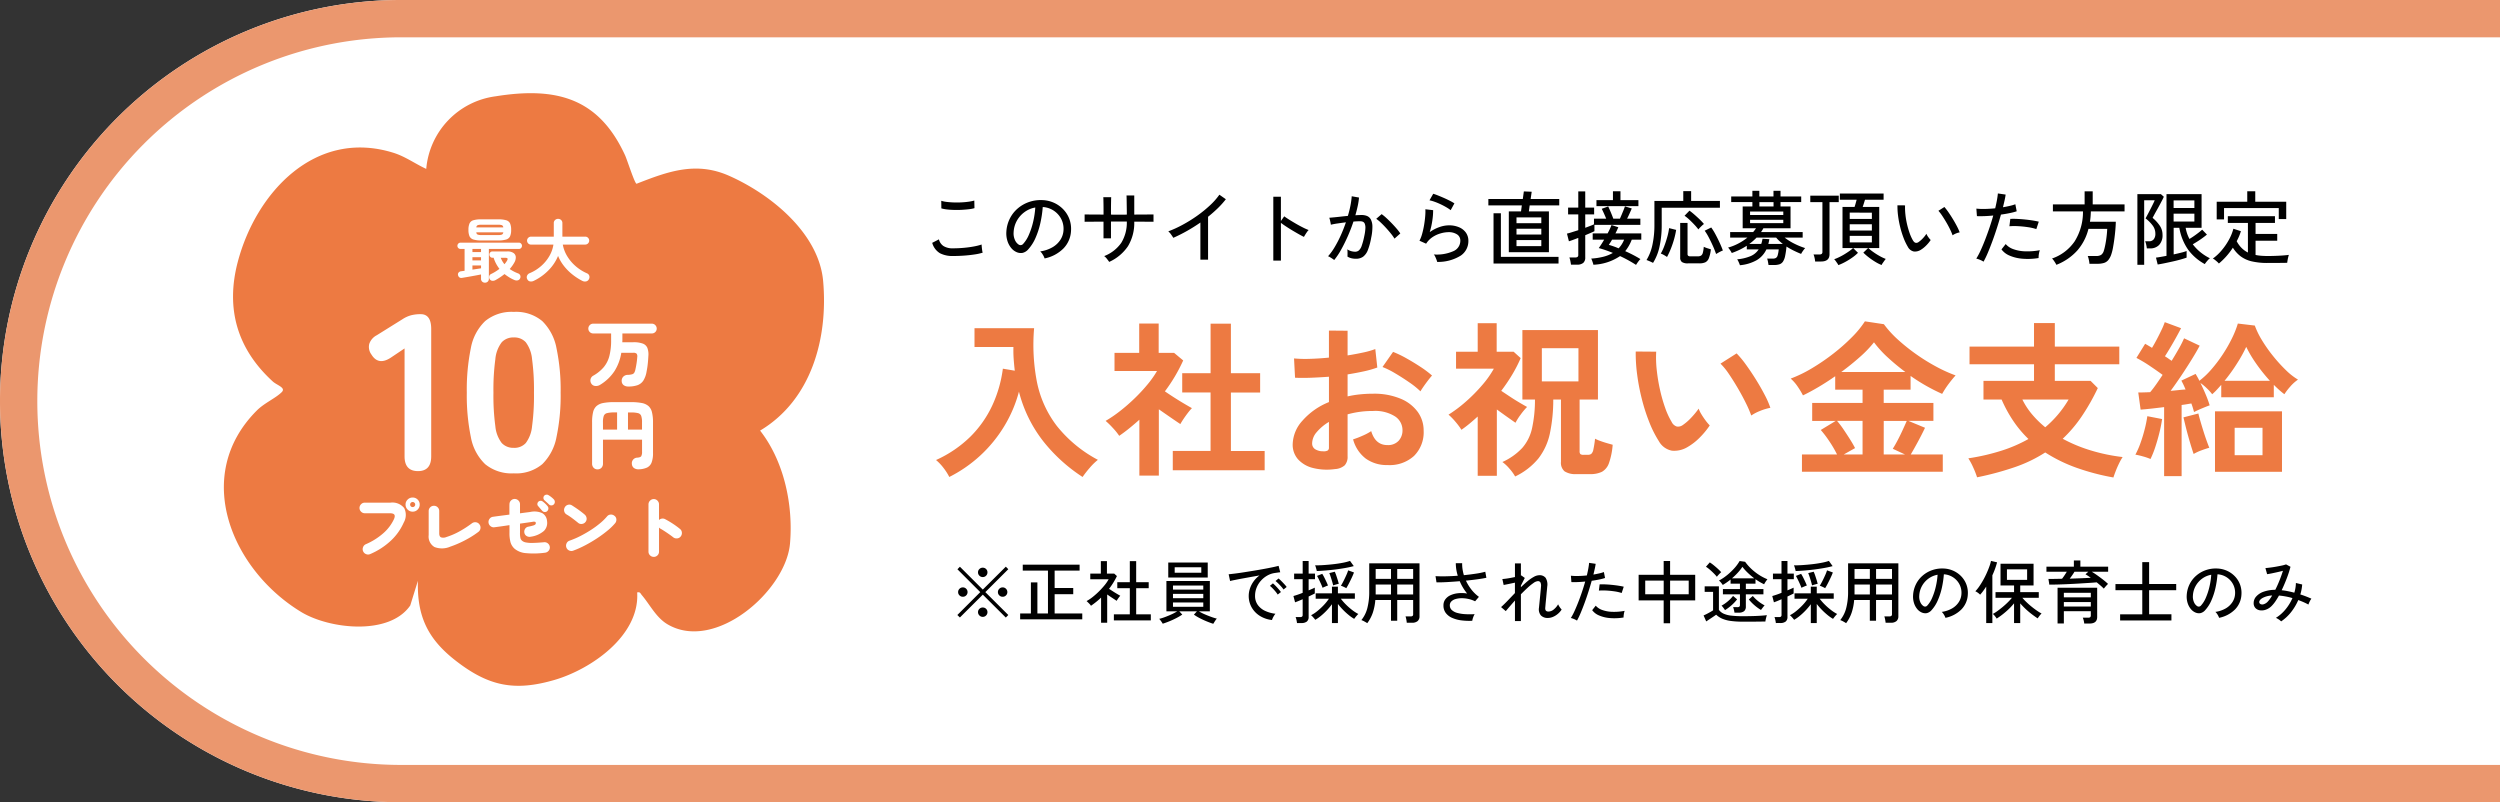
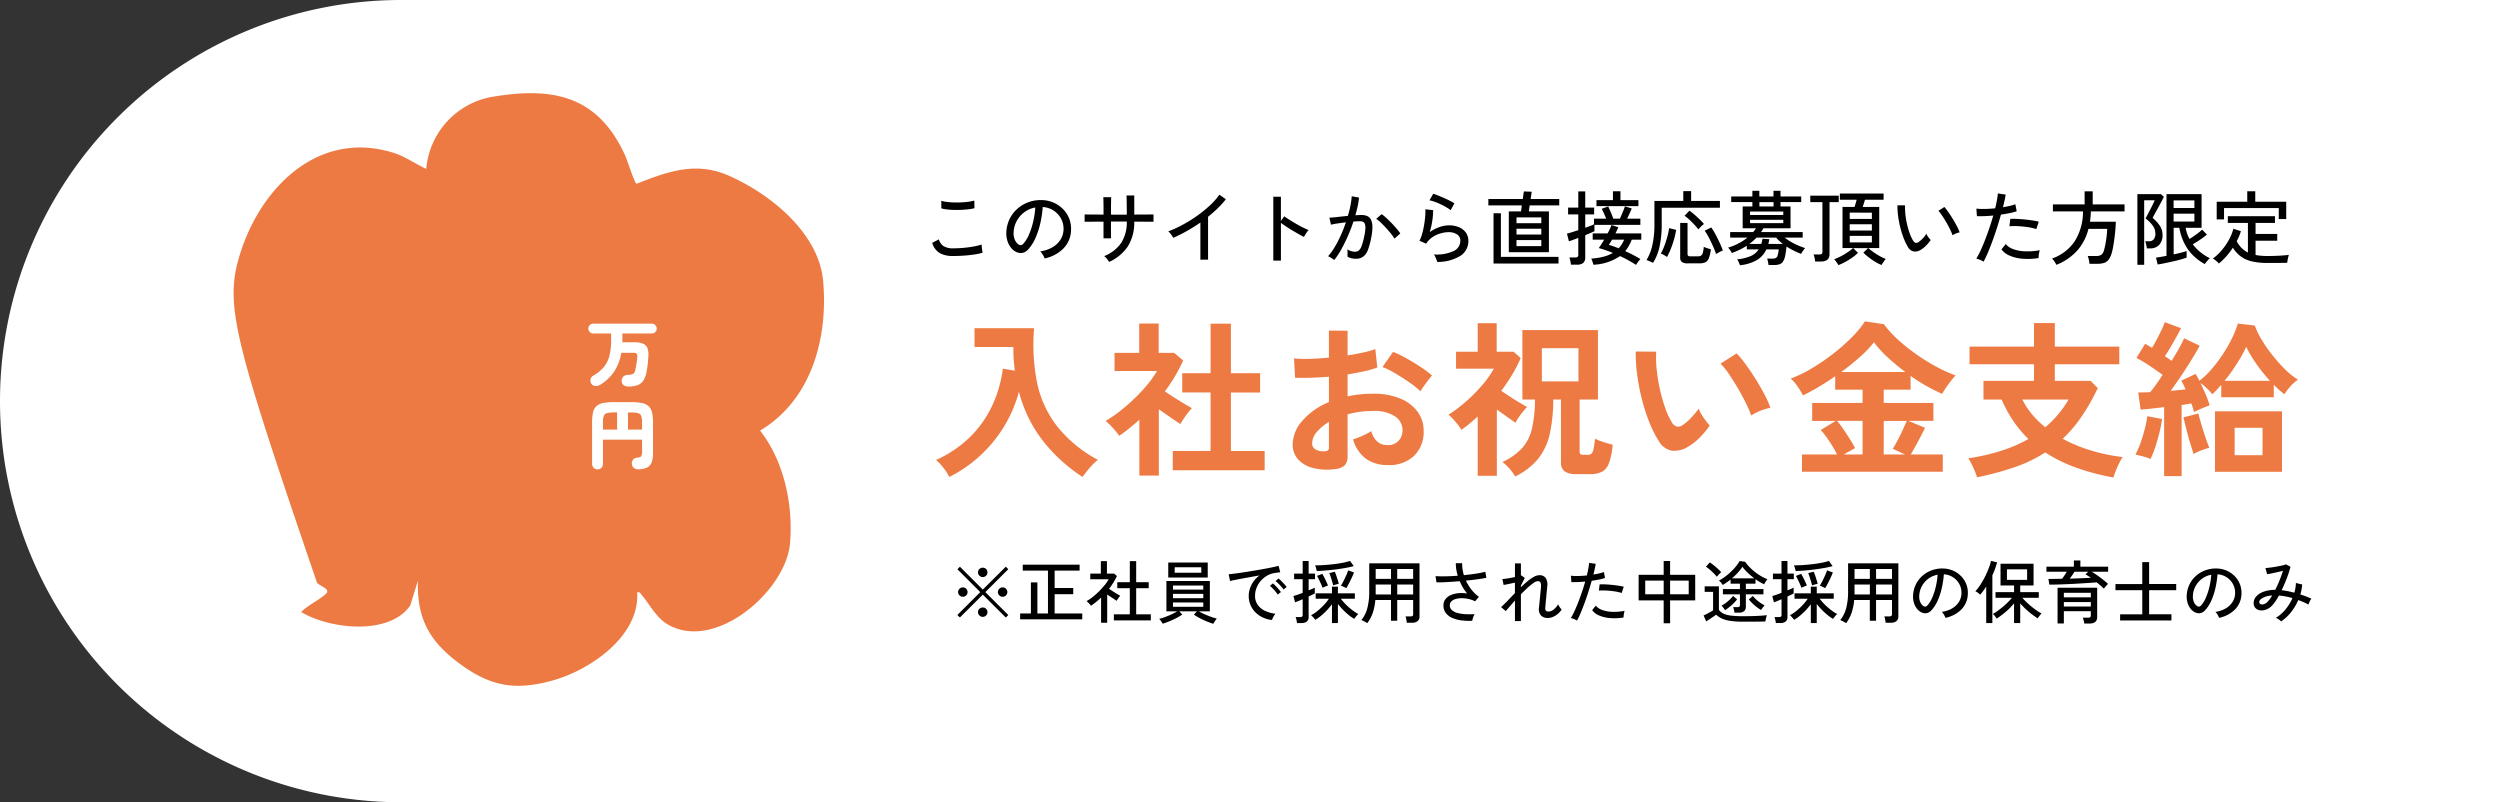
<svg xmlns="http://www.w3.org/2000/svg" width="402" height="129" viewBox="0 0 402 129">
  <rect x="0" y="0" width="402" height="129" fill="#333333" stroke="none" />
  <defs>
    <clipPath id="clip-path">
      <rect id="長方形_810" data-name="長方形 810" width="402" height="129" transform="translate(-13798 -324)" fill="#fff" stroke="#707070" stroke-width="1" />
    </clipPath>
  </defs>
  <g id="fix-banner" transform="translate(13798 324)" clip-path="url(#clip-path)">
    <g id="グループ_8058" data-name="グループ 8058">
      <path id="パス_8910" data-name="パス 8910" d="M64.5,0h413a64.5,64.5,0,0,1,0,129H64.5a64.5,64.5,0,0,1,0-129Z" transform="translate(-13798 -324)" fill="#fff" />
      <path id="パス_8912" data-name="パス 8912" d="M5.707-.442a4.369,4.369,0,0,1-2.1-.448,2.819,2.819,0,0,1-1.242-1.67L3.445-3.12a1.784,1.784,0,0,0,.728,1.072,2.712,2.712,0,0,0,1.534.37q.845,0,1.722-.078t1.632-.221a9.3,9.3,0,0,0,1.248-.312q0,.13.026.4t.065.533a2.477,2.477,0,0,0,.078.377,8.251,8.251,0,0,1-1.3.286Q8.4-.572,7.5-.507T5.707-.442ZM3.835-8.1,3.822-9.321a4.619,4.619,0,0,0,.884.182q.533.065,1.157.085T7.1-9.068q.617-.032,1.15-.11a6.5,6.5,0,0,0,.884-.182l.026,1.222a4.822,4.822,0,0,1-.858.169q-.533.065-1.157.1T5.9-7.852q-.624-.013-1.17-.078A5.549,5.549,0,0,1,3.835-8.1Zm16.6,8.047a2.561,2.561,0,0,0-.28-.591,2.266,2.266,0,0,0-.422-.539,5.438,5.438,0,0,0,1.989-.676A3.739,3.739,0,0,0,22.99-3.068a3.143,3.143,0,0,0,.488-1.547,3.466,3.466,0,0,0-.215-1.437A3.473,3.473,0,0,0,22.542-7.2a3.612,3.612,0,0,0-1.085-.786,3.507,3.507,0,0,0-1.319-.332,17.564,17.564,0,0,1-.377,2.548,12.781,12.781,0,0,1-.774,2.392,6.763,6.763,0,0,1-1.163,1.846,1.75,1.75,0,0,1-.917.585,1.667,1.667,0,0,1-.969-.117,2.3,2.3,0,0,1-.884-.683,3.347,3.347,0,0,1-.6-1.138,4.056,4.056,0,0,1-.169-1.43,5.4,5.4,0,0,1,.54-2.106A5.211,5.211,0,0,1,16.107-8.08a5.565,5.565,0,0,1,1.846-1.053,5.8,5.8,0,0,1,2.223-.293A4.9,4.9,0,0,1,21.944-9a4.83,4.83,0,0,1,1.469,1.027,4.527,4.527,0,0,1,.982,1.521,4.564,4.564,0,0,1,.292,1.924,4.341,4.341,0,0,1-1.209,2.86A5.918,5.918,0,0,1,20.436-.052Zm-4.16-2.223a.579.579,0,0,0,.338.084.548.548,0,0,0,.377-.2,5.1,5.1,0,0,0,.916-1.456,11.918,11.918,0,0,0,.683-2.067,13.965,13.965,0,0,0,.351-2.327,4.149,4.149,0,0,0-1.755.754,4.317,4.317,0,0,0-1.222,1.4,4.2,4.2,0,0,0-.507,1.82,2.561,2.561,0,0,0,.208,1.241A1.666,1.666,0,0,0,16.276-2.275ZM30.823.507q-.117-.182-.364-.494a2.1,2.1,0,0,0-.442-.442,5.949,5.949,0,0,0,2.756-2.145,6.208,6.208,0,0,0,.884-3.406H31.109v2.7h-1.2V-5.967q-.676,0-1.326.007t-1.111.006q-.462,0-.6.013V-7.124l.566.006q.462.007,1.118.007t1.358.013V-7.9q0-.442-.007-.858t-.013-.728q-.007-.312-.019-.416h1.274q-.013.091-.019.41t-.013.741q-.006.423-.006.865V-7.1q.416.013.741.013h1.04q.338,0,.767-.013,0-.3-.006-.747t-.013-.923q-.007-.475-.013-.865t-.02-.546h1.248V-7.1q.676-.013,1.326-.013t1.131-.007q.481-.006.637-.006v1.183q-.143-.013-.624-.013T36.192-5.96q-.65-.007-1.339-.007a7.224,7.224,0,0,1-1.014,3.952A7.213,7.213,0,0,1,30.823.507ZM45.487.143V-5.824q-1.066.741-2.177,1.365T41.132-3.367q-.13-.221-.357-.539a2.613,2.613,0,0,0-.449-.5,18.035,18.035,0,0,0,2.288-1.047A22.359,22.359,0,0,0,44.948-6.9,20.074,20.074,0,0,0,47.021-8.58,10.711,10.711,0,0,0,48.542-10.3l1.04.728a13.48,13.48,0,0,1-1.294,1.443q-.734.715-1.566,1.378V.143ZM57.213.3V-9.971h1.222v3.9l.533-.754q.312.234.813.546t1.072.644q.572.332,1.111.6a8.934,8.934,0,0,0,.93.416,1.86,1.86,0,0,0-.26.312q-.156.221-.292.442t-.2.351q-.351-.169-.845-.448t-1.033-.6q-.54-.325-1.021-.643t-.806-.566V.3ZM67,.208A1.931,1.931,0,0,0,66.729,0q-.195-.13-.4-.254A1.156,1.156,0,0,0,66.014-.4a9.17,9.17,0,0,0,1.053-1.449,18.439,18.439,0,0,0,.988-1.9q.468-1.033.832-2.112-.7.091-1.358.188a10.685,10.685,0,0,0-1.06.2q-.013-.117-.059-.345t-.1-.455a2.5,2.5,0,0,0-.1-.319q.312-.026.793-.071t1.053-.111q.572-.065,1.144-.117a15.877,15.877,0,0,0,.416-1.651,13.035,13.035,0,0,0,.208-1.508l1.17.208a10.489,10.489,0,0,1-.208,1.359q-.156.721-.377,1.489.611-.039,1-.039a2.268,2.268,0,0,1,.891.162,1.23,1.23,0,0,1,.6.565,2.527,2.527,0,0,1,.247,1.112,8.1,8.1,0,0,1-.195,1.814A10.431,10.431,0,0,1,72.417-1.4a2.407,2.407,0,0,1-.767,1.073A1.944,1.944,0,0,1,70.486,0a3.112,3.112,0,0,1-.7-.078,2.121,2.121,0,0,1-.65-.273q.013-.234.013-.585a3.405,3.405,0,0,0-.039-.572,2.371,2.371,0,0,0,1.261.377.923.923,0,0,0,.6-.208,1.757,1.757,0,0,0,.455-.748,11.182,11.182,0,0,0,.41-1.527A7.633,7.633,0,0,0,72.02-4.9a1.74,1.74,0,0,0-.1-.728.58.58,0,0,0-.306-.325,1.22,1.22,0,0,0-.455-.078q-.208,0-.481.013T70.1-5.98q-.4,1.209-.923,2.386T68.1-1.43A10.6,10.6,0,0,1,67,.208Zm9.7-3.445a7.23,7.23,0,0,0-.578-.812q-.371-.462-.8-.929t-.839-.852a5.84,5.84,0,0,0-.721-.591l.871-.754a7.18,7.18,0,0,1,.76.624q.423.39.858.839t.806.884a7.25,7.25,0,0,1,.578.76ZM83.564.507a2.565,2.565,0,0,0-.117-.371q-.091-.241-.2-.475a1.259,1.259,0,0,0-.228-.351A6.6,6.6,0,0,0,86.2-1.235a1.81,1.81,0,0,0,1.085-1.651,1.16,1.16,0,0,0-.539-1.04A2.418,2.418,0,0,0,85.4-4.277a4.7,4.7,0,0,0-1.274.195,4.639,4.639,0,0,0-1.307.6,3.547,3.547,0,0,0-1.034,1.06L80.717-2.9a5.465,5.465,0,0,0,.435-1.131,13.478,13.478,0,0,0,.312-1.423q.123-.748.175-1.411a8.152,8.152,0,0,0,.026-1.092l1.248.143a10.539,10.539,0,0,1-.124,1.632,12.456,12.456,0,0,1-.423,1.9,6.127,6.127,0,0,1,1.547-.806,4.635,4.635,0,0,1,1.521-.286,4.046,4.046,0,0,1,1.671.319,2.555,2.555,0,0,1,1.092.877,2.264,2.264,0,0,1,.383,1.313A2.8,2.8,0,0,1,87.354-.507,6.867,6.867,0,0,1,83.564.507Zm2.171-8.32A6.535,6.535,0,0,0,85-8.3q-.436-.253-.923-.481t-.949-.39a5.724,5.724,0,0,0-.8-.227l.6-1.053q.312.091.767.273t.955.4q.5.221.943.449a8.488,8.488,0,0,1,.741.422Zm9.347,6.76V-7.618h1.963l.13-.962H91.793V-9.607h5.538l.169-1.222,1.261.052-.169,1.17h4.6V-8.58H98.436l-.13.962h3.224v6.565ZM92.625.767V-7.319h1.183V-.3h9.269V.767Zm3.692-2.8h3.991V-3H96.317Zm0-1.859h3.991v-.936H96.317Zm0-1.82h3.991v-.936H96.317ZM105.079.949q-.026-.221-.1-.592a3.615,3.615,0,0,0-.156-.565h.936a.618.618,0,0,0,.377-.091.408.408,0,0,0,.117-.338V-3.354q-.507.195-.917.344t-.591.2l-.312-1.235q.3-.065.786-.221t1.034-.325V-7.137h-1.638V-8.229h1.638v-2.6h1.118v2.6h1.43v1.092h-1.43v2.158q.455-.169.826-.312t.579-.247v-.91h1.963q-.156-.39-.364-.852t-.351-.734l1.04-.377q.1.208.26.572t.312.747q.156.384.247.643h1.066q.13-.286.286-.657t.3-.728q.143-.357.221-.591l1.1.338q-.13.3-.338.767t-.416.871h2.132v1h-7.384v1.014q-.169.091-.578.267t-.9.383V-.221a1.114,1.114,0,0,1-.325.891,1.532,1.532,0,0,1-1.014.28Zm10.465.039A21.552,21.552,0,0,0,112.97-.429,8.232,8.232,0,0,1,108.68.962a1.7,1.7,0,0,0-.078-.3q-.065-.195-.136-.39a1.67,1.67,0,0,0-.136-.3,10.551,10.551,0,0,0,1.917-.286,5.976,5.976,0,0,0,1.567-.624q-.6-.247-1.17-.442t-1.1-.338q.182-.247.41-.6t.461-.754h-1.846V-4.082h2.4q.221-.4.377-.747t.247-.592l1.1.351q-.091.208-.208.468t-.26.52h4.16v1.014h-1.534A6.732,6.732,0,0,1,113.8-1.222q.65.286,1.274.611t1.17.663a1.931,1.931,0,0,0-.234.26q-.143.182-.273.37T115.544.988Zm-6.37-9.451v-.962h2.652v-1.43h1.209v1.43h2.886v.962Zm3.562,6.786a4.155,4.155,0,0,0,.884-1.391h-1.937q-.13.234-.266.442t-.254.39q.351.1.754.24T112.736-1.677Zm5.538,2.34Q118.157.6,117.942.5t-.416-.182a2.347,2.347,0,0,0-.305-.11,7.7,7.7,0,0,0,.949-2.425,15.02,15.02,0,0,0,.325-3.3V-9.3h4.641v-1.573H124.4V-9.3h4.628V-8.2h-9.36v2.717a16.108,16.108,0,0,1-.351,3.523A8.074,8.074,0,0,1,118.274.663ZM123.9.741a1.667,1.667,0,0,1-.981-.215.871.871,0,0,1-.28-.734V-5.759h1.183V-.767a.374.374,0,0,0,.1.286.505.505,0,0,0,.344.091h1.2a1,1,0,0,0,.527-.117.75.75,0,0,0,.286-.448,5.137,5.137,0,0,0,.15-.969,3.61,3.61,0,0,0,.552.221q.358.117.591.182a5.41,5.41,0,0,1-.331,1.45,1.189,1.189,0,0,1-.579.65,2.311,2.311,0,0,1-.936.162Zm-3.38-1.027a4.264,4.264,0,0,0-.494-.312,2.618,2.618,0,0,0-.507-.234,8.024,8.024,0,0,0,.572-1.228q.273-.722.481-1.482a10,10,0,0,0,.286-1.385l1.131.286a12.648,12.648,0,0,1-.318,1.449,15.055,15.055,0,0,1-.513,1.527A12.808,12.808,0,0,1,120.523-.286Zm7.891-.481q-.221-.65-.54-1.358t-.656-1.345a8.3,8.3,0,0,0-.637-1.04l1.053-.52a9.483,9.483,0,0,1,.682,1.105q.357.663.676,1.358t.514,1.242a2.25,2.25,0,0,0-.338.143q-.208.1-.416.221T128.414-.767Zm-2.847-3.952a8.757,8.757,0,0,0-.644-.76q-.384-.41-.8-.8a6.5,6.5,0,0,0-.78-.637l.793-.819q.364.26.78.624t.826.754a8.922,8.922,0,0,1,.721.767,3.062,3.062,0,0,0-.312.26q-.182.169-.344.338A3.175,3.175,0,0,0,125.567-4.719Zm6.682,5.759a4.521,4.521,0,0,0-.188-.475,3.034,3.034,0,0,0-.253-.474,7.277,7.277,0,0,0,2.2-.533,2.9,2.9,0,0,0,1.255-1.066h-1.911v-.585a10.261,10.261,0,0,1-1.17.656,11.989,11.989,0,0,1-1.248.513,1.664,1.664,0,0,0-.156-.286q-.117-.182-.24-.351a1.389,1.389,0,0,0-.2-.234,8.122,8.122,0,0,0,1.632-.644,8.881,8.881,0,0,0,1.488-.968h-2.782V-4.29h3.692q.13-.143.247-.3t.221-.312h-2.145v-3.51h1.56v-.7h-3.406v-.9h3.406v-.91h1.118v.91h2.275v-.91h1.131v.91H142.1v.9h-3.328v.7h1.612V-4.9h-4.368l-.182.312a3.544,3.544,0,0,1-.2.3h6.7v.884h-2.9a8.914,8.914,0,0,0,1.579.988,11.817,11.817,0,0,0,1.723.7,2.66,2.66,0,0,0-.228.273q-.136.182-.253.364a2.361,2.361,0,0,0-.169.3q-.559-.221-1.17-.52a12.145,12.145,0,0,1-1.183-.663,13.112,13.112,0,0,1-.221,1.521,2.6,2.6,0,0,1-.345.9,1.091,1.091,0,0,1-.559.429,2.723,2.723,0,0,1-.865.117h-.9q-.026-.2-.091-.533a2.738,2.738,0,0,0-.13-.494h.871a1.1,1.1,0,0,0,.526-.1.7.7,0,0,0,.293-.423,4.9,4.9,0,0,0,.169-.955H136.5A3.94,3.94,0,0,1,134.953.221,6.688,6.688,0,0,1,132.249,1.04Zm1.5-3.419h1.924a3.942,3.942,0,0,0,.117-.4q.052-.215.091-.436l1.1.065q-.039.208-.078.4t-.091.371h2.34q-.312-.247-.585-.5a5.091,5.091,0,0,1-.494-.526h-3.146A8.456,8.456,0,0,1,133.744-2.379Zm.13-4.654h5.343v-.559h-5.343Zm0,1.3h5.343v-.533h-5.343Zm1.5-2.678h2.275v-.7h-2.275Zm12.7,9.438a2.056,2.056,0,0,0-.176-.3q-.124-.182-.26-.371a1.721,1.721,0,0,0-.241-.279,7,7,0,0,0,.741-.306,9.567,9.567,0,0,0,.871-.468q.442-.266.819-.533a4.666,4.666,0,0,0,.6-.487h-1.69V-8.333h1.937q.091-.26.176-.572t.162-.585h-2.7v-1h7.033v1h-2.99q-.091.286-.188.6t-.189.559h2.665v6.617h-1.742a7.184,7.184,0,0,0,.793.637,10.93,10.93,0,0,0,1.033.65,6.916,6.916,0,0,0,.969.455q-.091.1-.228.292T155.2.7a2.311,2.311,0,0,0-.176.306,6.644,6.644,0,0,1-1.007-.507,11.164,11.164,0,0,1-1.046-.715,9.076,9.076,0,0,1-.884-.767l.767-.728h-2.392l.767.754a6.421,6.421,0,0,1-.917.767,11.143,11.143,0,0,1-1.144.709A9.644,9.644,0,0,1,148.07,1.027ZM144.339.442a3.753,3.753,0,0,0-.091-.585,2.752,2.752,0,0,0-.169-.546h.936a.618.618,0,0,0,.377-.091.408.408,0,0,0,.117-.338V-9.1h-1.95v-1.04h4.576V-9.1h-1.482V-.728q0,1.17-1.365,1.17ZM149.9-2.626h3.562V-3.679H149.9Zm0-1.911h3.562V-5.551H149.9Zm0-1.872h3.562v-1L149.9-7.423ZM161.317-1.43a1.766,1.766,0,0,1-1.092.266,1.408,1.408,0,0,1-.975-.747,9.056,9.056,0,0,1-.689-1.436,14.7,14.7,0,0,1-.54-1.729,16.176,16.176,0,0,1-.344-1.82,11.745,11.745,0,0,1-.1-1.7l1.222.013a10.22,10.22,0,0,0,.052,1.43,12.579,12.579,0,0,0,.253,1.534,13.669,13.669,0,0,0,.416,1.456,6.713,6.713,0,0,0,.54,1.2q.221.364.455.4a.612.612,0,0,0,.468-.13,4.143,4.143,0,0,0,.682-.6,4.679,4.679,0,0,0,.566-.721,2.508,2.508,0,0,0,.305.533,3.838,3.838,0,0,0,.383.468,5.5,5.5,0,0,1-.734.89A4.5,4.5,0,0,1,161.317-1.43Zm5.122-2.34a8.292,8.292,0,0,0-.377-.9q-.26-.546-.6-1.131t-.683-1.1a7.078,7.078,0,0,0-.617-.812l.962-.611a9.639,9.639,0,0,1,.669.871q.37.533.734,1.138t.643,1.15a7.405,7.405,0,0,1,.41.923,2.9,2.9,0,0,0-.624.188A2.576,2.576,0,0,0,166.439-3.77ZM171.418.468a3.192,3.192,0,0,0-.566-.292,3.5,3.5,0,0,0-.6-.2,10.821,10.821,0,0,0,.682-1.281q.357-.773.721-1.709t.709-1.95q.344-1.014.617-1.989-.767.078-1.469.1t-1.157,0l-.091-1.209a10.535,10.535,0,0,0,1.359.052q.8-.013,1.67-.1.169-.7.28-1.313t.149-1.079l1.248.182q-.052.416-.169.936t-.26,1.1q.6-.1,1.112-.221a6.187,6.187,0,0,0,.877-.26l.221,1.131a9.56,9.56,0,0,1-1.092.286q-.676.143-1.443.247-.286,1.027-.63,2.106t-.722,2.106q-.377,1.027-.741,1.892A14.247,14.247,0,0,1,171.418.468Zm8.853-.585a10.525,10.525,0,0,1-2.6.11,6.517,6.517,0,0,1-2.067-.5,3.069,3.069,0,0,1-1.3-1l.676-.858a2.844,2.844,0,0,0,1.209.813,6.052,6.052,0,0,0,1.885.357,10.69,10.69,0,0,0,2.392-.182,3.3,3.3,0,0,0-.15.631A3.217,3.217,0,0,0,180.271-.117Zm-.364-4.654a8.174,8.174,0,0,0-1.372-.312q-.787-.117-1.573-.156a10.3,10.3,0,0,0-1.384.013l.143-1.183q.455-.026,1.06,0t1.255.091q.65.065,1.242.156t1.02.2ZM183.131.975a2.965,2.965,0,0,0-.175-.318q-.124-.2-.267-.4a1.4,1.4,0,0,0-.26-.293,7.288,7.288,0,0,0,3.64-2.762,8.914,8.914,0,0,0,1.339-4.817h-4.836V-8.736h5.1v-2.106h1.3v2.106h5.122v1.118h-5.421q-.013.442-.046.852t-.1.813h4.16q-.013.624-.078,1.359t-.163,1.463q-.1.728-.214,1.352a7.542,7.542,0,0,1-.26,1.04,2.929,2.929,0,0,1-.494.949,1.48,1.48,0,0,1-.709.468,3.66,3.66,0,0,1-1.059.13h-1.261a4.16,4.16,0,0,0-.1-.65,3.319,3.319,0,0,0-.175-.6h1.313a1.514,1.514,0,0,0,.839-.182,1.215,1.215,0,0,0,.422-.624,7.328,7.328,0,0,0,.2-.767q.1-.455.176-.962t.123-.988q.046-.481.059-.845h-3.016a8.353,8.353,0,0,1-1.761,3.445A8.826,8.826,0,0,1,183.131.975ZM199.42.923l-.273-1.105q.312-.039.76-.117t.93-.169v-9.919h5.642v5.408h-2.561a6.017,6.017,0,0,0,.611,1.794q.351-.208.735-.475T206-4.2q.351-.273.572-.481l.767.793q-.26.221-.657.513t-.826.565q-.429.273-.793.481a7.288,7.288,0,0,0,1.287,1.32,7.926,7.926,0,0,0,1.469.93,1.53,1.53,0,0,0-.273.247q-.169.182-.325.377A2.451,2.451,0,0,0,207,.858a8.147,8.147,0,0,1-2.7-2.34,8.718,8.718,0,0,1-1.4-3.5h-.91V-.7q.663-.143,1.229-.286a6.824,6.824,0,0,0,.852-.26V-.182q-.351.13-.956.3t-1.3.325q-.7.156-1.332.286T199.42.923Zm-3.263.052V-10.387h3.783l.468.416a5,5,0,0,1-.234.494q-.182.351-.423.8t-.487.884q-.247.435-.423.767t-.241.449a6,6,0,0,1,1.157,1.261,2.57,2.57,0,0,1,.442,1.456,2.232,2.232,0,0,1-.552,1.644,1.943,1.943,0,0,1-1.437.553h-.533a5.22,5.22,0,0,0-.1-.592,3.156,3.156,0,0,0-.169-.553h.624a.944.944,0,0,0,.741-.306,1.383,1.383,0,0,0,.273-.943,2.142,2.142,0,0,0-.442-1.3,5.816,5.816,0,0,0-1.131-1.131q.039-.078.195-.37t.358-.676q.2-.384.4-.78t.344-.7a3.384,3.384,0,0,0,.169-.39h-1.69V.975Zm5.824-6.955h3.341V-7.254h-3.341Zm0-2.184h3.341V-9.386h-3.341Zm7.28,8.931a2.262,2.262,0,0,0-.273-.28q-.182-.163-.371-.312a1.251,1.251,0,0,0-.331-.2A7.994,7.994,0,0,0,209.7-1.345a10.175,10.175,0,0,0,1.17-1.7,7.574,7.574,0,0,0,.721-1.781l1.209.39a7.471,7.471,0,0,1-.286.806,8.572,8.572,0,0,1-.39.806,4.511,4.511,0,0,0,.786,1.085,3.9,3.9,0,0,0,1.02.734V-5.759H210.7V-6.838h7.579v1.079h-3.12v1.768h3.484V-2.9h-3.484V-.611a7.179,7.179,0,0,0,.917.13q.487.039,1.021.039.832,0,1.768-.045t1.651-.137a2.786,2.786,0,0,0-.1.345q-.065.254-.11.52t-.059.41q-.663.013-1.521.019T217.1.676a10.84,10.84,0,0,1-2.561-.26,4.817,4.817,0,0,1-1.775-.806,5.2,5.2,0,0,1-1.255-1.391A11.238,11.238,0,0,1,209.261.767Zm-.351-7.1V-9.165h4.914v-1.69h1.287v1.69h4.979v2.782h-1.2V-8.151h-8.8v1.82Z" transform="translate(-13650.465 -282.392)" />
      <path id="パス_8914" data-name="パス 8914" d="M9.2-.088,5.5-3.773,1.815-.1,1.408-.5,5.093-4.18,1.419-7.854l.4-.407L5.5-4.587,9.2-8.272l.4.407L5.907-4.18,9.6-.5ZM5.489-6.6a.738.738,0,0,1-.534-.22.724.724,0,0,1-.226-.539.706.706,0,0,1,.226-.533.748.748,0,0,1,.534-.215.743.743,0,0,1,.539.215.715.715,0,0,1,.22.533.733.733,0,0,1-.22.539A.733.733,0,0,1,5.489-6.6Zm-3.2,3.168a.738.738,0,0,1-.534-.22.711.711,0,0,1-.225-.528.724.724,0,0,1,.225-.539.738.738,0,0,1,.534-.22.733.733,0,0,1,.539.22.733.733,0,0,1,.22.539.72.72,0,0,1-.22.528A.733.733,0,0,1,2.288-3.432Zm6.4,0a.738.738,0,0,1-.534-.22.711.711,0,0,1-.225-.528.724.724,0,0,1,.225-.539.738.738,0,0,1,.534-.22.733.733,0,0,1,.539.22.733.733,0,0,1,.22.539.72.72,0,0,1-.22.528A.733.733,0,0,1,8.69-3.432ZM5.489-.2a.729.729,0,0,1-.534-.226A.729.729,0,0,1,4.73-.957a.706.706,0,0,1,.226-.534.748.748,0,0,1,.534-.215.743.743,0,0,1,.539.215.715.715,0,0,1,.22.534.738.738,0,0,1-.22.533A.724.724,0,0,1,5.489-.2Zm6.017.4V-.748h1.727V-5.742h1.045V-.748h1.7V-7.634H11.924v-.957h9.141v.957H17.05V-4.84h2.992v.99H17.05v3.1h4.444V.2Zm15.07.165V-.605h2.563v-4.2H27.126v-.968h2.013V-9.163h1.023v3.388h2.013v.968H30.162v4.2h2.354V.363ZM24.519.748V-3.3q-.374.363-.787.693t-.841.627a1.19,1.19,0,0,0-.193-.259q-.137-.148-.281-.286t-.231-.215A6.663,6.663,0,0,0,23.2-3.421a12.284,12.284,0,0,0,1.012-.907,12.791,12.791,0,0,0,.891-.985,5.762,5.762,0,0,0,.632-.935H22.781v-.913h1.7v-2h.979v2h1.166l.44.4A11.394,11.394,0,0,1,25.8-4.708l.627.407q.341.22.66.407t.517.3a2.394,2.394,0,0,0-.187.226q-.121.159-.231.324t-.165.264q-.308-.209-.72-.478t-.8-.544V.748Zm18.04.165Q42.1.77,41.508.528T40.37,0a7.1,7.1,0,0,1-.924-.561l.484-.528H37.092l.484.517a8.092,8.092,0,0,1-.924.55q-.55.286-1.139.528T34.43.9A2.31,2.31,0,0,0,34.282.66q-.1-.154-.22-.308a1.546,1.546,0,0,0-.2-.231,7.8,7.8,0,0,0,.924-.286q.539-.2,1.072-.445a7.817,7.817,0,0,0,.9-.479H35.024V-5.962h6.985v4.873h-1.76a7.452,7.452,0,0,0,.913.467q.539.237,1.078.429a9.29,9.29,0,0,0,.9.281,1.04,1.04,0,0,0-.2.231q-.115.165-.22.336ZM35.321-6.523V-8.932h6.347v2.409Zm1.034-.77h4.279v-.88H36.355ZM36.08-1.815h4.873v-.7H36.08Zm0-1.386h4.873v-.693H36.08Zm0-1.386h4.873v-.649H36.08ZM52,.308a4.643,4.643,0,0,1-1.942-.66,3.851,3.851,0,0,1-1.32-1.364,3.7,3.7,0,0,1-.479-1.87,3.752,3.752,0,0,1,.187-1.139,4.282,4.282,0,0,1,.577-1.149,4.222,4.222,0,0,1,.973-.99l-1.386.248q-.7.127-1.359.247t-1.172.226q-.517.1-.814.181l-.231-1.089q.363-.033.99-.11t1.408-.2q.781-.121,1.617-.258t1.617-.28q.781-.143,1.408-.275t.99-.231l.264,1.034q-.143.011-.379.044l-.534.077a3.474,3.474,0,0,0-1.194.423,4,4,0,0,0-1.007.82,3.762,3.762,0,0,0-.687,1.116,3.491,3.491,0,0,0-.248,1.3,2.438,2.438,0,0,0,.44,1.474A2.993,2.993,0,0,0,50.9-1.16,5.425,5.425,0,0,0,52.558-.7a2.633,2.633,0,0,0-.341.506A2.631,2.631,0,0,0,52,.308ZM53.856-4.6a4.028,4.028,0,0,0-.374-.478q-.231-.258-.473-.495a5.3,5.3,0,0,0-.44-.391l.484-.407a4.319,4.319,0,0,1,.434.391q.258.258.5.523a4.777,4.777,0,0,1,.374.451Zm-.935.814a4.415,4.415,0,0,0-.363-.495q-.22-.264-.456-.506a4.4,4.4,0,0,0-.435-.4l.484-.4a5.375,5.375,0,0,1,.429.4q.253.258.489.534t.368.462ZM61.644.792V-2.233a10.393,10.393,0,0,1-.825.985,10.086,10.086,0,0,1-.946.885,6.537,6.537,0,0,1-.913.638,2.808,2.808,0,0,0-.2-.253Q58.63-.132,58.5-.269a1.266,1.266,0,0,0-.22-.192,5.779,5.779,0,0,0,1.028-.682,10.207,10.207,0,0,0,1.034-.962,7.65,7.65,0,0,0,.809-1.007H59.026v-.869h2.618V-5.06H62.6v1.078h2.728v.869H63.074a8.457,8.457,0,0,0,.841.957,10.222,10.222,0,0,0,1.012.88,6.273,6.273,0,0,0,.963.616,1.512,1.512,0,0,0-.215.209q-.138.154-.264.314t-.192.259a6.515,6.515,0,0,1-.88-.616,10.975,10.975,0,0,1-.924-.847,10.446,10.446,0,0,1-.814-.935V.792Zm-5.621,0a5.059,5.059,0,0,0-.088-.5A2.681,2.681,0,0,0,55.8-.165h.737a.449.449,0,0,0,.308-.083.373.373,0,0,0,.088-.28V-3.036q-.4.176-.726.308t-.495.187l-.264-1.012q.242-.066.644-.2t.841-.313V-6.259H55.561v-.9h1.375V-9.185h.957v2.024h1.023v.9H57.893v1.8q.319-.132.583-.248t.407-.192v.946l-.434.214-.556.27V-.2A.914.914,0,0,1,57.6.556a1.367,1.367,0,0,1-.875.236ZM59.2-7.568a1.755,1.755,0,0,0-.061-.286q-.05-.176-.1-.352a1.515,1.515,0,0,0-.11-.275q.693,0,1.49-.055T62-8.684q.781-.093,1.447-.226A8.319,8.319,0,0,0,64.548-9.2l.605.836q-.594.165-1.353.3t-1.578.242q-.819.1-1.6.165T59.2-7.568Zm4.741,2.761a1.633,1.633,0,0,0-.258-.148q-.17-.082-.336-.154a1.564,1.564,0,0,0-.264-.094q.187-.3.418-.753t.44-.924a6.825,6.825,0,0,0,.308-.8l.935.341q-.132.363-.346.819t-.446.908Q64.163-5.159,63.943-4.807Zm-3.806-.066q-.088-.253-.248-.611T59.554-6.2q-.176-.358-.308-.589l.836-.33a6.03,6.03,0,0,1,.335.594q.17.341.33.682t.258.605a1.709,1.709,0,0,0-.27.094L60.4-5Q60.236-4.928,60.137-4.873Zm1.7-.385q-.055-.264-.165-.638t-.231-.743q-.121-.369-.22-.6l.88-.22a6.531,6.531,0,0,1,.242.621q.121.357.231.71t.165.616a1.844,1.844,0,0,0-.275.06l-.352.1A2.122,2.122,0,0,0,61.842-5.258ZM67.32.814a5.223,5.223,0,0,0-.473-.28,2.925,2.925,0,0,0-.473-.215,5.056,5.056,0,0,0,.963-1.941,10.456,10.456,0,0,0,.3-2.668V-8.811h8.085V-.3a.994.994,0,0,1-.3.775,1.344,1.344,0,0,1-.924.27h-.825Q73.656.528,73.6.215a3.167,3.167,0,0,0-.126-.49h.814a.493.493,0,0,0,.325-.082A.375.375,0,0,0,74.7-.649V-2.915H72.138V.418h-1V-2.915H68.618a8.577,8.577,0,0,1-.407,2.051A6.11,6.11,0,0,1,67.32.814Zm4.818-4.62H74.7V-5.4H72.138Zm0-2.508H74.7V-7.9H72.138ZM68.673-3.806h2.464V-5.4H68.673Zm0-2.508h2.464V-7.9H68.673ZM84.205.429A9.784,9.784,0,0,1,82.456.363a5.3,5.3,0,0,1-1.485-.4,2.569,2.569,0,0,1-1.023-.787,1.967,1.967,0,0,1-.374-1.221,1.6,1.6,0,0,1,.3-.974,2.119,2.119,0,0,1,.83-.66A3.862,3.862,0,0,1,81.923-4a5.46,5.46,0,0,1,1.457.044,7.807,7.807,0,0,1-1.188-1.98q-1.045.088-2.041.143t-1.7.044l-.154-1q.649.044,1.6.027t1.98-.093a6.738,6.738,0,0,1-.319-2.013h1.023a5.642,5.642,0,0,0,.06.957,7.05,7.05,0,0,0,.215.968q1.067-.11,1.991-.253a11.99,11.99,0,0,0,1.452-.3l.176.968q-.539.121-1.413.242t-1.876.22a7.365,7.365,0,0,0,.875,1.43,6.066,6.066,0,0,0,1.215,1.177l-.616.715a4.5,4.5,0,0,0-1.067-.374A4.941,4.941,0,0,0,82.494-3.2a3.53,3.53,0,0,0-.963.132,1.572,1.572,0,0,0-.682.379.865.865,0,0,0-.253.638,1,1,0,0,0,.319.753,2.084,2.084,0,0,0,.874.462,5.96,5.96,0,0,0,1.276.2A11.8,11.8,0,0,0,84.59-.638a2.674,2.674,0,0,0-.247.539A2.558,2.558,0,0,0,84.205.429Zm6.864.044v-3.3q-.451.506-.836.951t-.638.753l-.759-.649q.451-.4,1.029-1t1.2-1.254V-5.7q-.506.11-1.012.214t-.8.16l-.209-.957q.209-.011.545-.055t.726-.116q.391-.071.754-.149V-8.8h.957v1.958a.169.169,0,0,1,.066-.022l.561.407-.627,1.232v.253q.55-.528,1.078-.968a6.075,6.075,0,0,1,1.012-.7,1.884,1.884,0,0,1,.869-.258A1.226,1.226,0,0,1,96-6.479a2.045,2.045,0,0,1,.258,1.419q-.011.176-.049.539t-.077.8q-.038.44-.082.869T95.98-2.1q-.028.319-.038.429-.055.616.506.616a1.36,1.36,0,0,0,.869-.341,2.906,2.906,0,0,0,.693-.825,1.972,1.972,0,0,0,.148.281q.1.17.22.324a2.309,2.309,0,0,0,.2.242,3.063,3.063,0,0,1-.621.7,3.008,3.008,0,0,1-.781.479,2.083,2.083,0,0,1-.8.17,1.487,1.487,0,0,1-1.133-.407A1.528,1.528,0,0,1,94.93-1.65l.044-.445q.033-.336.077-.776t.088-.891q.044-.451.077-.808t.044-.523a1.233,1.233,0,0,0-.093-.649.46.46,0,0,0-.435-.2,1.387,1.387,0,0,0-.677.292,8.022,8.022,0,0,0-.957.775q-.523.484-1.073,1.045v4.3ZM101.046.4a2.7,2.7,0,0,0-.479-.247,2.957,2.957,0,0,0-.511-.171,9.157,9.157,0,0,0,.577-1.083q.3-.655.611-1.447t.6-1.65q.292-.858.522-1.683-.649.066-1.243.088t-.979,0l-.077-1.023a8.914,8.914,0,0,0,1.149.044q.676-.011,1.413-.088.143-.594.237-1.111t.126-.913l1.056.154q-.044.352-.143.792t-.22.935q.506-.088.941-.187a5.236,5.236,0,0,0,.743-.22l.187.957a8.089,8.089,0,0,1-.924.242q-.572.121-1.221.209-.242.869-.534,1.782t-.611,1.782q-.319.869-.627,1.6A12.054,12.054,0,0,1,101.046.4ZM108.537-.1a8.906,8.906,0,0,1-2.2.093,5.515,5.515,0,0,1-1.749-.424,2.6,2.6,0,0,1-1.1-.847L104.06-2a2.407,2.407,0,0,0,1.023.687,5.121,5.121,0,0,0,1.6.3,9.046,9.046,0,0,0,2.024-.154,2.794,2.794,0,0,0-.127.534A2.722,2.722,0,0,0,108.537-.1Zm-.308-3.938a6.916,6.916,0,0,0-1.161-.264q-.665-.1-1.331-.132a8.713,8.713,0,0,0-1.172.011l.121-1q.385-.022.9,0t1.062.077q.55.055,1.05.132t.864.165ZM114.983.825V-2.849h-4.026V-6.963h4.026V-9.185h1.034v2.222h4.037v4.114h-4.037V.825Zm1.034-4.664h2.992V-6.028h-2.992Zm-4,0h2.97V-6.028h-2.97ZM126.368-.88a3.564,3.564,0,0,0-.088-.462,2.863,2.863,0,0,0-.132-.418h.682a.493.493,0,0,0,.325-.083.375.375,0,0,0,.093-.291V-3.828h-2.739v-.847h2.739v-.869h-1.507V-6.2a10.4,10.4,0,0,1-1.254.869,4.1,4.1,0,0,0-.291-.385,1.7,1.7,0,0,0-.325-.319,8.183,8.183,0,0,0,1.3-.869,10.216,10.216,0,0,0,1.172-1.111,6.517,6.517,0,0,0,.853-1.166l.88.121a8.132,8.132,0,0,0,1.584,1.639,8.121,8.121,0,0,0,2.013,1.177,2.026,2.026,0,0,0-.182.226q-.115.159-.214.325t-.143.253a8.99,8.99,0,0,1-1.386-.814v.715h-1.551v.869h2.827v.847h-2.827V-1.87a.945.945,0,0,1-.275.748,1.275,1.275,0,0,1-.858.242ZM127.7.572a13.857,13.857,0,0,1-1.936-.116A5.246,5.246,0,0,1,124.4.094a3.411,3.411,0,0,1-.979-.644q-.187.143-.484.341t-.6.4q-.3.2-.512.341L121.4-.429q.187-.077.478-.225t.583-.313q.292-.165.468-.286v-2.97h-1.353v-.891h2.288v3.784a1.9,1.9,0,0,0,.748.61A4.048,4.048,0,0,0,125.84-.4a15.562,15.562,0,0,0,1.859.093q1.331,0,2.283-.044t1.6-.121a2.443,2.443,0,0,0-.088.281q-.055.2-.1.412a3.038,3.038,0,0,0-.055.33q-.275,0-.71.006l-.94.011q-.506.006-1.023.006ZM125.972-6.4h3.575a12.171,12.171,0,0,1-1.045-.891,7.826,7.826,0,0,1-.858-.957,7.271,7.271,0,0,1-.743.946A11.388,11.388,0,0,1,125.972-6.4Zm-2.431-.242a6.333,6.333,0,0,0-.506-.561q-.308-.308-.638-.594a4.8,4.8,0,0,0-.616-.462l.616-.7a6.143,6.143,0,0,1,.632.457q.346.28.676.583a6.418,6.418,0,0,1,.528.534q-.066.055-.215.2t-.286.3A1.983,1.983,0,0,0,123.541-6.644Zm7.1,5.335a6.851,6.851,0,0,1-1.062-.764,7.092,7.092,0,0,1-.9-.93l.638-.561a5.829,5.829,0,0,0,.858.836,6.069,6.069,0,0,0,1.045.682,1.635,1.635,0,0,0-.2.22q-.121.154-.231.3A2.159,2.159,0,0,0,130.636-1.309Zm-5.8.033a1.272,1.272,0,0,0-.137-.22q-.1-.143-.22-.291a1.171,1.171,0,0,0-.2-.214A5.956,5.956,0,0,0,125.3-2.7a5.33,5.33,0,0,0,.841-.869l.649.55a6.448,6.448,0,0,1-.886.946A7.9,7.9,0,0,1,124.839-1.276ZM138.644.792V-2.233a10.391,10.391,0,0,1-.825.985,10.086,10.086,0,0,1-.946.885,6.537,6.537,0,0,1-.913.638,2.81,2.81,0,0,0-.2-.253q-.132-.154-.264-.291a1.266,1.266,0,0,0-.22-.192,5.78,5.78,0,0,0,1.029-.682,10.209,10.209,0,0,0,1.034-.962,7.65,7.65,0,0,0,.809-1.007h-2.123v-.869h2.618V-5.06h.957v1.078h2.728v.869h-2.255a8.457,8.457,0,0,0,.841.957,10.221,10.221,0,0,0,1.012.88,6.272,6.272,0,0,0,.962.616,1.512,1.512,0,0,0-.214.209q-.138.154-.264.314t-.193.259a6.515,6.515,0,0,1-.88-.616,10.975,10.975,0,0,1-.924-.847,10.448,10.448,0,0,1-.814-.935V.792Zm-5.621,0a5.056,5.056,0,0,0-.088-.5,2.679,2.679,0,0,0-.132-.456h.737a.449.449,0,0,0,.308-.083.373.373,0,0,0,.088-.28V-3.036q-.4.176-.726.308t-.5.187l-.264-1.012q.242-.066.643-.2t.842-.313V-6.259h-1.375v-.9h1.375V-9.185h.957v2.024h1.023v.9h-1.023v1.8q.319-.132.583-.248t.407-.192v.946l-.434.214-.555.27V-.2a.914.914,0,0,1-.292.754,1.367,1.367,0,0,1-.874.236Zm3.179-8.36a1.756,1.756,0,0,0-.061-.286q-.05-.176-.1-.352a1.515,1.515,0,0,0-.11-.275q.693,0,1.49-.055T139-8.684q.781-.093,1.447-.226a8.32,8.32,0,0,0,1.105-.286l.6.836q-.594.165-1.353.3t-1.579.242q-.819.1-1.6.165T136.2-7.568Zm4.741,2.761a1.633,1.633,0,0,0-.258-.148q-.17-.082-.335-.154a1.565,1.565,0,0,0-.264-.094q.187-.3.418-.753t.44-.924a6.823,6.823,0,0,0,.308-.8l.935.341q-.132.363-.346.819t-.446.908Q141.163-5.159,140.943-4.807Zm-3.806-.066q-.088-.253-.247-.611t-.335-.715q-.176-.358-.308-.589l.836-.33a6.029,6.029,0,0,1,.335.594q.17.341.33.682t.258.605a1.709,1.709,0,0,0-.27.094L137.4-5Q137.236-4.928,137.137-4.873Zm1.705-.385q-.055-.264-.165-.638t-.231-.743q-.121-.369-.22-.6l.88-.22a6.528,6.528,0,0,1,.242.621q.121.357.231.71t.165.616a1.844,1.844,0,0,0-.275.06l-.352.1A2.121,2.121,0,0,0,138.842-5.258ZM144.32.814a5.224,5.224,0,0,0-.473-.28,2.925,2.925,0,0,0-.473-.215,5.056,5.056,0,0,0,.963-1.941,10.455,10.455,0,0,0,.3-2.668V-8.811h8.085V-.3a.994.994,0,0,1-.3.775,1.344,1.344,0,0,1-.924.27h-.825q-.022-.22-.082-.534a3.166,3.166,0,0,0-.127-.49h.814a.493.493,0,0,0,.324-.082.375.375,0,0,0,.094-.292V-2.915h-2.563V.418h-1V-2.915h-2.519a8.576,8.576,0,0,1-.407,2.051A6.11,6.11,0,0,1,144.32.814Zm4.818-4.62H151.7V-5.4h-2.563Zm0-2.508H151.7V-7.9h-2.563Zm-3.465,2.508h2.464V-5.4h-2.464Zm0-2.508h2.464V-7.9h-2.464Zm14.619,6.27a2.167,2.167,0,0,0-.237-.5A1.918,1.918,0,0,0,159.7-1a4.6,4.6,0,0,0,1.683-.572A3.164,3.164,0,0,0,162.454-2.6a2.659,2.659,0,0,0,.412-1.309,2.932,2.932,0,0,0-.182-1.216,2.939,2.939,0,0,0-.61-.974,3.057,3.057,0,0,0-.919-.665,2.967,2.967,0,0,0-1.117-.28,14.862,14.862,0,0,1-.319,2.156,10.815,10.815,0,0,1-.654,2.024,5.723,5.723,0,0,1-.985,1.562,1.481,1.481,0,0,1-.775.5,1.41,1.41,0,0,1-.82-.1,1.949,1.949,0,0,1-.748-.577,2.832,2.832,0,0,1-.506-.962,3.432,3.432,0,0,1-.143-1.21,4.571,4.571,0,0,1,.456-1.782,4.409,4.409,0,0,1,1.083-1.4,4.709,4.709,0,0,1,1.562-.891,4.906,4.906,0,0,1,1.881-.248,4.15,4.15,0,0,1,1.5.363,4.087,4.087,0,0,1,1.243.869,3.83,3.83,0,0,1,.83,1.287,3.862,3.862,0,0,1,.248,1.628,3.673,3.673,0,0,1-1.023,2.42A5.007,5.007,0,0,1,160.292-.044Zm-3.52-1.881a.49.49,0,0,0,.286.071.463.463,0,0,0,.319-.17,4.317,4.317,0,0,0,.775-1.232,10.085,10.085,0,0,0,.577-1.749,11.815,11.815,0,0,0,.3-1.969,3.511,3.511,0,0,0-1.485.638,3.653,3.653,0,0,0-1.034,1.188,3.556,3.556,0,0,0-.429,1.54,2.167,2.167,0,0,0,.176,1.05A1.409,1.409,0,0,0,156.772-1.925ZM171.325.8V-2.376A10.684,10.684,0,0,1,170-1.023a12.429,12.429,0,0,1-1.468,1.1,3.358,3.358,0,0,0-.275-.39,2.167,2.167,0,0,0-.341-.358,6.682,6.682,0,0,0,.743-.473q.413-.3.841-.654t.82-.743a8.733,8.733,0,0,0,.665-.726h-2.64V-4.18h2.981V-5.247h-2.178v-3.5h5.313v3.5h-2.145V-4.18H175.3v.913h-2.64a9.085,9.085,0,0,0,.676.715q.39.374.82.72T175-1.2a8.123,8.123,0,0,0,.748.462,2.426,2.426,0,0,0-.335.374q-.193.253-.292.407-.451-.3-.957-.682a12.219,12.219,0,0,1-.979-.83q-.473-.446-.869-.9V.8Zm-4.477,0V-5.071q-.242.374-.484.7a7.053,7.053,0,0,1-.495.605,2.487,2.487,0,0,0-.363-.313,2.019,2.019,0,0,0-.407-.236,6.336,6.336,0,0,0,.633-.786q.324-.468.632-1.018t.561-1.116q.253-.566.434-1.073a6.425,6.425,0,0,0,.258-.891l.979.231a12.716,12.716,0,0,1-.759,2.09V.8Zm3.333-6.952h3.245V-7.843h-3.245ZM182.611.869a3.571,3.571,0,0,0-.088-.49,2.784,2.784,0,0,0-.143-.446h.858a.515.515,0,0,0,.335-.083.393.393,0,0,0,.094-.3v-.66h-4.334V.858h-1.012V-4.884h6.369v4.7q0,1.056-1.221,1.056Zm3.146-5.61q-.209-.22-.506-.478t-.638-.534q-.572.055-1.326.1t-1.6.1q-.842.049-1.694.088t-1.622.06q-.77.022-1.375.022l-.143-.913q.484,0,1.045-.011l1.144-.022q.2-.253.4-.556t.368-.577h-3.278v-.814h4.411v-.99h1.045v.99h4.466v.814H183.81q.429.253.913.6t.941.7a10.005,10.005,0,0,1,.775.665,3.019,3.019,0,0,0-.22.22q-.143.154-.27.3Zm-6.424,1.4h4.334V-4.07h-4.334Zm0,1.474h4.334v-.715h-4.334Zm.946-4.477,1.82-.066q.885-.033,1.557-.077-.22-.165-.44-.308t-.407-.253l.451-.407h-2.222q-.154.264-.357.555T180.279-6.347Zm8.1,6.721v-.99h3.564V-4.488h-4.312v-.99h4.312V-9h1.1v3.52H197.4v.99h-4.356V-.616h3.586v.99Zm15.917-.418a2.167,2.167,0,0,0-.237-.5A1.918,1.918,0,0,0,203.7-1a4.6,4.6,0,0,0,1.683-.572A3.164,3.164,0,0,0,206.454-2.6a2.659,2.659,0,0,0,.412-1.309,2.932,2.932,0,0,0-.182-1.216,2.939,2.939,0,0,0-.61-.974,3.057,3.057,0,0,0-.919-.665,2.967,2.967,0,0,0-1.117-.28,14.862,14.862,0,0,1-.319,2.156,10.815,10.815,0,0,1-.654,2.024,5.723,5.723,0,0,1-.985,1.562,1.481,1.481,0,0,1-.775.5,1.41,1.41,0,0,1-.82-.1,1.949,1.949,0,0,1-.748-.577,2.832,2.832,0,0,1-.506-.962,3.432,3.432,0,0,1-.143-1.21,4.571,4.571,0,0,1,.456-1.782,4.409,4.409,0,0,1,1.083-1.4,4.709,4.709,0,0,1,1.562-.891,4.906,4.906,0,0,1,1.881-.248,4.15,4.15,0,0,1,1.5.363,4.087,4.087,0,0,1,1.243.869,3.83,3.83,0,0,1,.83,1.287,3.862,3.862,0,0,1,.248,1.628,3.673,3.673,0,0,1-1.023,2.42A5.007,5.007,0,0,1,204.292-.044Zm-3.52-1.881a.49.49,0,0,0,.286.071.463.463,0,0,0,.319-.17,4.317,4.317,0,0,0,.775-1.232,10.085,10.085,0,0,0,.577-1.749,11.815,11.815,0,0,0,.3-1.969,3.511,3.511,0,0,0-1.485.638,3.653,3.653,0,0,0-1.034,1.188,3.556,3.556,0,0,0-.429,1.54,2.167,2.167,0,0,0,.176,1.05A1.409,1.409,0,0,0,200.772-1.925Zm13.5,2.453a2.217,2.217,0,0,0-.385-.313,2.766,2.766,0,0,0-.462-.259,6.2,6.2,0,0,0,1.54-1.353,7.554,7.554,0,0,0,1.122-1.826,10.707,10.707,0,0,0-1.105-.264q-.544-.1-1.062-.143-.286.517-.583.946a5.189,5.189,0,0,1-.583.715,2.446,2.446,0,0,1-.946.611,1.977,1.977,0,0,1-.951.1,1.235,1.235,0,0,1-.726-.368,1.122,1.122,0,0,1-.281-.8,1.576,1.576,0,0,1,.418-1.061,2.861,2.861,0,0,1,1.193-.765,5.567,5.567,0,0,1,1.865-.3q.352-.693.671-1.49t.561-1.567q-.418.11-.913.22t-.93.2q-.434.088-.7.121l-.275-.979q.286-.022.732-.077t.946-.143q.5-.088.94-.182a5.088,5.088,0,0,0,.7-.193l.715.385a16.949,16.949,0,0,1-.589,1.826q-.38,1-.831,1.947a9.167,9.167,0,0,1,.985.148q.511.1,1.05.247a5.6,5.6,0,0,0,.253-1.562l1.012.242a7.1,7.1,0,0,1-.3,1.6,16.029,16.029,0,0,1,1.782.682,2.256,2.256,0,0,0-.27.446,4.22,4.22,0,0,0-.214.5q-.374-.209-.786-.39t-.842-.336a8.514,8.514,0,0,1-1.155,1.941A6.962,6.962,0,0,1,214.269.528Zm-3.52-3.058a.357.357,0,0,0,.209.275.668.668,0,0,0,.479.027,1.5,1.5,0,0,0,.622-.368,5.294,5.294,0,0,0,.759-1.045,3.611,3.611,0,0,0-1.54.4Q210.727-2.915,210.749-2.53Z" transform="translate(-13645.465 -224.608)" />
      <path id="パス_8913" data-name="パス 8913" d="M2.646,2.106A9.107,9.107,0,0,0,1.715.648,7.782,7.782,0,0,0,.513-.621,18.969,18.969,0,0,0,6.062-4.4a17.451,17.451,0,0,0,3.51-5.022,20.213,20.213,0,0,0,1.688-5.886l1.917.324Q13.068-15.9,13-16.848t-.04-1.944H6.7v-3.024h9.585a31.38,31.38,0,0,0,.459,8.667,17.19,17.19,0,0,0,3.173,7.02A20.994,20.994,0,0,0,26.541-.648a9.335,9.335,0,0,0-1.3,1.269,16.344,16.344,0,0,0-1.161,1.485,26.3,26.3,0,0,1-6.291-5.7,21.586,21.586,0,0,1-3.942-8.019,21.128,21.128,0,0,1-2.362,5.549A21.717,21.717,0,0,1,7.668-1.377,21.763,21.763,0,0,1,2.646,2.106Zm35.937-1.08V-2.079h6.075v-9.4H40.1V-14.58h4.563v-7.965h3.267v7.965h4.7v3.105h-4.7v9.4h5.427V1.026ZM33.21,1.89V-7.1q-.756.675-1.566,1.337T29.97-4.509a9.9,9.9,0,0,0-1.026-1.269,13.055,13.055,0,0,0-1.161-1.134,20.19,20.19,0,0,0,2.281-1.552,28.943,28.943,0,0,0,2.363-2.052,27.123,27.123,0,0,0,2.106-2.268,15.385,15.385,0,0,0,1.512-2.146H29.214v-2.916h3.969v-4.725h3.132v4.725H38.8l1.458,1.215a26.288,26.288,0,0,1-2.943,4.968q.7.486,1.525,1.013t1.579.972q.756.445,1.242.716a7.9,7.9,0,0,0-.635.742q-.365.473-.7.972T39.8-6.4q-.729-.486-1.647-1.12T36.342-8.775V1.89ZM64.665.837A9.228,9.228,0,0,1,61.128.661a4.8,4.8,0,0,1-2.4-1.391,3.523,3.523,0,0,1-.864-2.43,5.84,5.84,0,0,1,1.553-3.766,11.173,11.173,0,0,1,4.279-3.01v-4.077q-1.485.108-2.875.162t-2.578,0l-.162-3.105a19.481,19.481,0,0,0,2.511.068q1.485-.04,3.1-.2v-4.347l3,.027v3.969q1.35-.216,2.524-.472a12.968,12.968,0,0,0,1.931-.553l.324,2.97a16.214,16.214,0,0,1-2.187.621q-1.242.27-2.592.486v3.537a16.676,16.676,0,0,1,1.971-.324,20.379,20.379,0,0,1,2.133-.108,11,11,0,0,1,4.414.8,6.44,6.44,0,0,1,2.767,2.133,5.09,5.09,0,0,1,.945,3.011,5.349,5.349,0,0,1-1.566,4.077A5.817,5.817,0,0,1,73.116.189a5.752,5.752,0,0,1-3.5-1.039,5.746,5.746,0,0,1-2.038-3.091,14.083,14.083,0,0,0,1.512-.581,8.858,8.858,0,0,0,1.4-.742q.675,2.241,2.592,2.241A2.311,2.311,0,0,0,74.9-3.713a2.465,2.465,0,0,0,.621-1.714,2.642,2.642,0,0,0-1.188-2.2,5.978,5.978,0,0,0-3.564-.878,14.973,14.973,0,0,0-4.077.54v6.723A2.045,2.045,0,0,1,66.231.23,2.588,2.588,0,0,1,64.665.837Zm13.743-12.5a13.028,13.028,0,0,0-1.755-1.417q-1.107-.769-2.268-1.458a13.919,13.919,0,0,0-2.079-1.04l1.7-2.43a17.312,17.312,0,0,1,2.133,1.026q1.161.648,2.268,1.377a16.133,16.133,0,0,1,1.863,1.4q-.27.3-.661.81t-.729,1Q78.543-11.907,78.408-11.664ZM62.721-2.025a1.385,1.385,0,0,0,.743-.108.516.516,0,0,0,.229-.486V-6.75A7.654,7.654,0,0,0,61.722-5.1a2.818,2.818,0,0,0-.729,1.782,1.084,1.084,0,0,0,.459.945A2.308,2.308,0,0,0,62.721-2.025Zm30.915,4.05a7.525,7.525,0,0,0-.9-1.242A6.522,6.522,0,0,0,91.584-.3a9.963,9.963,0,0,0,3.2-2.268A7.156,7.156,0,0,0,96.35-5.711a21.327,21.327,0,0,0,.473-4.63H94.8V-21.519h12.15v11.178H104v8.289a.678.678,0,0,0,.121.473.784.784,0,0,0,.526.121h.675a.918.918,0,0,0,.553-.148,1.256,1.256,0,0,0,.338-.7,15.481,15.481,0,0,0,.27-1.742,6.294,6.294,0,0,0,.81.351q.513.189,1.066.351t.959.27a11.444,11.444,0,0,1-.594,2.943,2.557,2.557,0,0,1-1.12,1.4,4.157,4.157,0,0,1-1.931.378h-2.16a3.226,3.226,0,0,1-1.931-.446,1.808,1.808,0,0,1-.58-1.526V-10.341H99.765a26.455,26.455,0,0,1-.54,5.427A9.936,9.936,0,0,1,97.4-.9,10.865,10.865,0,0,1,93.636,2.025Zm-6.021-.108V-7.614q-.621.567-1.269,1.107T85-5.481a10.971,10.971,0,0,0-.972-1.3,9.594,9.594,0,0,0-1.107-1.134A21.189,21.189,0,0,0,85.7-10a26.2,26.2,0,0,0,2.632-2.66,15.641,15.641,0,0,0,1.876-2.646H84.132v-2.727h3.483v-4.59h3.051v4.59h2.727l1.134,1.026a22.549,22.549,0,0,1-1.39,2.7A28.568,28.568,0,0,1,91.4-11.745q.648.432,1.4.931t1.485.932q.729.432,1.269.729a10.743,10.743,0,0,0-1.039,1.242,9.453,9.453,0,0,0-.824,1.3q-.621-.432-1.4-.985T90.693-8.748V1.917ZM97.929-13.257h5.886V-18.6H97.929Zm23.463,10.53a4.131,4.131,0,0,1-2.538.607,3.051,3.051,0,0,1-2.106-1.526A17.835,17.835,0,0,1,115.209-6.7a29.608,29.608,0,0,1-1.2-3.726,33.782,33.782,0,0,1-.756-3.942,25.637,25.637,0,0,1-.229-3.7l3.294.027a17.686,17.686,0,0,0,.081,2.889,28.124,28.124,0,0,0,.513,3.159,24.537,24.537,0,0,0,.837,2.956A12.1,12.1,0,0,0,118.8-6.75a1.378,1.378,0,0,0,.824.743,1.282,1.282,0,0,0,.958-.23,8.16,8.16,0,0,0,1.364-1.188,12.488,12.488,0,0,0,1.2-1.458,4.681,4.681,0,0,0,.446.918q.31.513.675,1a7.408,7.408,0,0,0,.661.783,13.048,13.048,0,0,1-1.66,2A9.222,9.222,0,0,1,121.392-2.727ZM131.6-7.776a17.962,17.962,0,0,0-.837-1.944q-.567-1.161-1.3-2.416t-1.458-2.322a10.6,10.6,0,0,0-1.35-1.66l2.592-1.647a15.343,15.343,0,0,1,1.5,1.809q.823,1.134,1.62,2.417t1.417,2.484a13.951,13.951,0,0,1,.891,2.039,8.811,8.811,0,0,0-1.687.513A7.3,7.3,0,0,0,131.6-7.776Zm8.154,9.045V-1.512h5.643A17.979,17.979,0,0,0,144.18-3.6a16.688,16.688,0,0,0-1.4-1.85l2.4-1.458H141.4V-9.8h8.1v-2.133h-4.4v-2.16q-1.35.945-2.7,1.742t-2.484,1.337a12.791,12.791,0,0,0-.824-1.377,6.671,6.671,0,0,0-1.148-1.323A20.969,20.969,0,0,0,141.4-15.4a33.818,33.818,0,0,0,3.442-2.362,30.09,30.09,0,0,0,2.984-2.646,15.391,15.391,0,0,0,2.052-2.511l3.051.459a16.68,16.68,0,0,0,2.322,2.538,30.8,30.8,0,0,0,2.956,2.349,30.974,30.974,0,0,0,3.2,1.971,23.113,23.113,0,0,0,3.051,1.377q-.513.567-1.094,1.337a14.562,14.562,0,0,0-1.066,1.634,30.037,30.037,0,0,1-5.076-2.889v2.214H152.9V-9.8h7.992v2.889H156.87l2.673,1.107q-.513,1.08-1.134,2.228t-1.161,2.065H162.4V1.269Zm6.318-16.038h10.314a35.621,35.621,0,0,1-2.808-2.322,17.434,17.434,0,0,1-2.241-2.457,18.132,18.132,0,0,1-2.241,2.336Q147.69-15.957,146.07-14.769ZM152.9-1.512h3.429l-1.971-.918q.378-.594.8-1.4t.8-1.634q.378-.823.648-1.444h-3.7Zm-6.426,0H149.5v-5.4h-4.1a15.076,15.076,0,0,1,1.053,1.391q.54.8,1.04,1.593t.8,1.391Zm43.362,3.7A36.855,36.855,0,0,1,183.924.634a24.363,24.363,0,0,1-5.049-2.471,22.539,22.539,0,0,1-4.86,2.349,47.776,47.776,0,0,1-6.1,1.647,13.66,13.66,0,0,0-.607-1.552,10.552,10.552,0,0,0-.8-1.5,34.287,34.287,0,0,0,5.373-1.242A23,23,0,0,0,176.175-4a18.039,18.039,0,0,1-2.4-2.849,21.218,21.218,0,0,1-1.917-3.5h-2.916v-3h8.127v-2.673H166.7v-2.835h10.368v-3.78h3.348v3.78h10.368v2.835H180.414v2.673h5.751l1.161,1.161a34.675,34.675,0,0,1-2.619,4.6,21.3,21.3,0,0,1-3.024,3.55,24.119,24.119,0,0,0,4.6,1.9,29.083,29.083,0,0,0,5.036,1.04,8.88,8.88,0,0,0-.567,1.012q-.3.607-.54,1.229T189.837,2.187ZM178.875-5.886a17.219,17.219,0,0,0,3.753-4.455H175.2a11.624,11.624,0,0,0,1.566,2.389A15.766,15.766,0,0,0,178.875-5.886Zm19.116,7.857v-11.1q-1.08.135-2.052.243t-1.728.162l-.378-2.754q.378,0,.878-.014t1.04-.04q.459-.54.972-1.269t1.026-1.512q-.918-.675-2.066-1.445a21.665,21.665,0,0,0-2.146-1.282l1.4-2.268q.243.135.526.3t.581.351q.378-.621.783-1.391t.756-1.512a11.58,11.58,0,0,0,.513-1.229l2.619.972q-.54,1.053-1.256,2.3t-1.337,2.214q.3.189.567.378t.513.351q.648-1.053,1.188-2.011a15.8,15.8,0,0,0,.81-1.607l2.511,1.188q-.513.972-1.3,2.241t-1.661,2.578q-.878,1.31-1.714,2.444.648-.054,1.255-.122t1.147-.094q-.162-.405-.337-.77t-.337-.661l2.295-1.08q.135.243.3.527t.3.58a12.955,12.955,0,0,0,1.958-1.863,22.811,22.811,0,0,0,1.8-2.376,23.141,23.141,0,0,0,1.471-2.565,15.3,15.3,0,0,0,.958-2.4l2.727.324a12.967,12.967,0,0,0,1.161,2.376,23.088,23.088,0,0,0,1.8,2.552,24.128,24.128,0,0,0,2.052,2.254,10.293,10.293,0,0,0,1.93,1.512,6.421,6.421,0,0,0-1.269,1.147,9.541,9.541,0,0,0-.918,1.2q-.432-.324-.85-.7t-.851-.81v2h-8.451v-2q-.378.432-.743.824a8.389,8.389,0,0,1-.715.688,7.809,7.809,0,0,0-.837-.931,7.989,7.989,0,0,0-1.053-.878q.459.918.864,1.89a17.3,17.3,0,0,1,.621,1.7q-.513.189-1.255.5t-1.256.581q-.081-.3-.189-.662t-.243-.715q-.351.054-.743.122t-.824.122V1.971Zm8.181-.7v-9.72h10.773v9.72ZM209.331-1.4h4.482v-4.4h-4.482Zm-1.62-11.961H215a26.814,26.814,0,0,1-2.174-2.713,19.536,19.536,0,0,1-1.633-2.741,22.5,22.5,0,0,1-1.431,2.592A27.461,27.461,0,0,1,207.711-13.365ZM195.8-.783a8.928,8.928,0,0,0-1.215-.419,12.2,12.2,0,0,0-1.215-.283,12.64,12.64,0,0,0,.8-1.809q.392-1.08.688-2.241a19.492,19.492,0,0,0,.432-2.133l2.376.459a22.15,22.15,0,0,1-.432,2.187q-.3,1.215-.675,2.349A14.666,14.666,0,0,1,195.8-.783Zm6.939-.81q-.162-.459-.391-1.2T201.879-4.4q-.243-.864-.445-1.687T201.1-7.479l2.4-.621q.108.486.324,1.229t.473,1.566q.257.824.513,1.539t.445,1.175q-.513.135-1.269.418A7.386,7.386,0,0,0,202.743-1.593Z" transform="translate(-13648 -249.409)" fill="#ed7a42" />
-       <path id="パス_8911" data-name="パス 8911" d="M66.459,80.273c.43,6.956-7.4,12.356-13.3,14.076-6.445,1.879-10.578.988-15.786-3.023-4.5-3.468-6.338-7.108-6.172-12.923l-1.231,3.973c-3.373,4.89-13,3.8-17.54,1.046C1.272,76.655-5.164,61.5,5.3,51.023c1.207-1.208,3.018-1.971,4-2.945.734-.728-.761-1.1-1.445-1.73C2.124,41.11.264,34.617,2.235,27.132c2.952-11.21,12.5-21.462,25.025-17.55,1.926.6,3.484,1.762,5.281,2.593A12.881,12.881,0,0,1,43.7.5c9.749-1.561,16.569.253,20.812,9.483.353.768,1.522,4.485,1.845,4.582,5.07-1.984,9.557-3.64,14.884-1.282,6.647,2.942,14.434,9.2,15.122,16.923.817,9.166-1.863,19.107-10.138,24.049,3.86,4.935,5.346,11.961,4.811,18.149-.66,7.617-12.04,17.508-19.693,13-1.847-1.088-2.84-3.178-4.128-4.684-.238-.278-.259-.56-.756-.443" transform="translate(-13762.002 -309.015)" fill="#ed7a42" />
-       <path id="パス_8915" data-name="パス 8915" d="M-6.27,1.023a.626.626,0,0,1-.445-.17A.6.6,0,0,1-6.9.4v-.7q-.429.088-1,.193t-1.116.2l-.946.16a.521.521,0,0,1-.429-.093A.591.591,0,0,1-10.6-.22a.444.444,0,0,1,.1-.39.586.586,0,0,1,.385-.2l.572-.077V-4.4h-.66a.469.469,0,0,1-.352-.148.5.5,0,0,1-.143-.358.5.5,0,0,1,.143-.352.461.461,0,0,1,.352-.154H-.8a.45.45,0,0,1,.341.154.5.5,0,0,1,.143.352.5.5,0,0,1-.143.358A.457.457,0,0,1-.8-4.4h-4.84V.4a.6.6,0,0,1-.181.457A.626.626,0,0,1-6.27,1.023Zm-.55-6.787a4.265,4.265,0,0,1-1.309-.154,1,1,0,0,1-.622-.523,2.506,2.506,0,0,1-.17-1.029A2.506,2.506,0,0,1-8.75-8.5a.979.979,0,0,1,.622-.517A4.414,4.414,0,0,1-6.82-9.163h2.651a4.473,4.473,0,0,1,1.315.148.981.981,0,0,1,.627.517,2.506,2.506,0,0,1,.17,1.028,2.506,2.506,0,0,1-.17,1.029,1,1,0,0,1-.627.523,4.321,4.321,0,0,1-1.315.154ZM-4.565.605A.9.9,0,0,1-5.093.72.54.54,0,0,1-5.511.44a.6.6,0,0,1-.066-.451.524.524,0,0,1,.3-.363A7.225,7.225,0,0,0-3.938-1.2a5.589,5.589,0,0,1-.935-1.782H-5.06a.461.461,0,0,1-.352-.154A.516.516,0,0,1-5.555-3.5a.5.5,0,0,1,.143-.352A.461.461,0,0,1-5.06-4h2.376a1.688,1.688,0,0,1,1.012.253.855.855,0,0,1,.363.671,1.669,1.669,0,0,1-.264.913,5.8,5.8,0,0,1-.715.99,6.306,6.306,0,0,0,.627.38,6.45,6.45,0,0,0,.748.335.56.56,0,0,1,.33.346A.582.582,0,0,1-.627.352a.532.532,0,0,1-.385.3A.839.839,0,0,1-1.529.594,5.749,5.749,0,0,1-2.376.16a8.724,8.724,0,0,1-.748-.523A10.3,10.3,0,0,1-4.565.605ZM-6.82-6.633h2.651a1.751,1.751,0,0,0,.627-.077.429.429,0,0,0,.22-.363H-7.656a.4.4,0,0,0,.215.363A1.756,1.756,0,0,0-6.82-6.633Zm-.836-1.232h4.334a.414.414,0,0,0-.22-.358,1.876,1.876,0,0,0-.627-.071H-6.82a1.829,1.829,0,0,0-.616.071A.414.414,0,0,0-7.656-7.865Zm-.627,6.787q.385-.055.743-.11l.643-.1v-.451H-8.283Zm0-1.485H-6.9v-.506H-8.283Zm0-1.331H-6.9V-4.4H-8.283Zm5.148,1.947a3.474,3.474,0,0,0,.4-.539q.154-.253.094-.374t-.391-.121h-.7A3.8,3.8,0,0,0-3.135-1.947ZM9.394.737A9.349,9.349,0,0,1,7.788-.3,8.209,8.209,0,0,1,6.435-1.661a6.81,6.81,0,0,1-.946-1.617A7.1,7.1,0,0,1,3.982-1,8.341,8.341,0,0,1,1.584.726.962.962,0,0,1,1,.825.617.617,0,0,1,.539.473.634.634,0,0,1,.5-.094.756.756,0,0,1,.924-.506,6.659,6.659,0,0,0,2.755-1.645a6.387,6.387,0,0,0,1.326-1.6A5.191,5.191,0,0,0,4.741-5.1h-3.6a.615.615,0,0,1-.451-.187.615.615,0,0,1-.187-.451.615.615,0,0,1,.187-.451.615.615,0,0,1,.451-.187H4.8V-8.547a.645.645,0,0,1,.209-.506.7.7,0,0,1,.484-.187.7.7,0,0,1,.489.187.653.653,0,0,1,.2.506V-6.38H9.856a.615.615,0,0,1,.451.187.615.615,0,0,1,.187.451.615.615,0,0,1-.187.451.615.615,0,0,1-.451.187H6.248a5.411,5.411,0,0,0,.693,1.837A6.666,6.666,0,0,0,8.288-1.655,7.123,7.123,0,0,0,10.131-.484a.64.64,0,0,1,.379.4.7.7,0,0,1-.061.544A.642.642,0,0,1,9.988.82.9.9,0,0,1,9.394.737Z" transform="translate(-13713.751 -279.569)" fill="#fff" />
-       <path id="パス_8917" data-name="パス 8917" d="M-24.222.264a.813.813,0,0,1-.654.011.84.84,0,0,1-.479-.451.841.841,0,0,1-.017-.66.819.819,0,0,1,.445-.484A10.581,10.581,0,0,0-22.1-3.1a6.891,6.891,0,0,0,1.688-2.227q.231-.506.072-.743T-21.1-6.3h-3.993a.813.813,0,0,1-.594-.253.813.813,0,0,1-.253-.594.826.826,0,0,1,.253-.605.813.813,0,0,1,.594-.253h4.114a2.441,2.441,0,0,1,2.222.869,2.453,2.453,0,0,1-.066,2.321,8.894,8.894,0,0,1-2.041,2.893A11.389,11.389,0,0,1-24.222.264Zm6.831-6.82a1.1,1.1,0,0,1-.809-.335,1.1,1.1,0,0,1-.335-.808,1.084,1.084,0,0,1,.335-.8,1.111,1.111,0,0,1,.809-.33,1.093,1.093,0,0,1,.8.33,1.093,1.093,0,0,1,.33.8,1.111,1.111,0,0,1-.33.808A1.084,1.084,0,0,1-17.391-6.556Zm0-.737a.4.4,0,0,0,.286-.116.386.386,0,0,0,.121-.291.391.391,0,0,0-.121-.286.391.391,0,0,0-.286-.121.386.386,0,0,0-.292.121A.4.4,0,0,0-17.8-7.7a.4.4,0,0,0,.116.291A.4.4,0,0,0-17.391-7.293ZM-11.33-.935a3.344,3.344,0,0,1-2.552.066,1.945,1.945,0,0,1-.935-1.925V-6.655a.816.816,0,0,1,.248-.6.816.816,0,0,1,.6-.247.816.816,0,0,1,.6.247.816.816,0,0,1,.248.6v3.586q0,.506.286.644a1.269,1.269,0,0,0,.891-.06,11.347,11.347,0,0,0,2.161-.946,17.019,17.019,0,0,0,1.92-1.254.863.863,0,0,1,.638-.165.789.789,0,0,1,.561.33.814.814,0,0,1,.176.632.83.83,0,0,1-.33.578,13.831,13.831,0,0,1-1.314.885A17.48,17.48,0,0,1-9.7-1.595,15.54,15.54,0,0,1-11.33-.935ZM3.894.044A13.337,13.337,0,0,1,.786.11,3.212,3.212,0,0,1-.99-.583a2.245,2.245,0,0,1-.66-1.023,5.534,5.534,0,0,1-.176-1.551V-4.389q-.726.11-1.369.2l-1.051.143a.8.8,0,0,1-.616-.171.854.854,0,0,1-.33-.555.846.846,0,0,1,.165-.633.787.787,0,0,1,.55-.325q.44-.066,1.155-.159l1.485-.192v-1.15q0-.467.011-.522a.808.808,0,0,1,.253-.6A.822.822,0,0,1-.979-8.6a.857.857,0,0,1,.6.259.816.816,0,0,1,.247.6v1.452Q.44-6.369.875-6.424l.61-.077a3.082,3.082,0,0,1,1.947.176,1.575,1.575,0,0,1,.781,1.276,1.824,1.824,0,0,1-.49,1.584,4.077,4.077,0,0,1-2.107.935.909.909,0,0,1-.643-.082.753.753,0,0,1-.391-.5.838.838,0,0,1,.083-.644.753.753,0,0,1,.511-.379,8.22,8.22,0,0,0,.808-.193A.844.844,0,0,0,2.326-4.5a.3.3,0,0,0,.082-.209.208.208,0,0,0-.115-.214.847.847,0,0,0-.424.005q-.209.033-.754.11l-1.248.176v1.474A3.554,3.554,0,0,0-.06-2.3a.823.823,0,0,0,.247.407,1.288,1.288,0,0,0,.6.281A4.847,4.847,0,0,0,1.9-1.529q.715-.011,1.826-.11a.825.825,0,0,1,.622.187.847.847,0,0,1,.314.572.8.8,0,0,1-.193.611A.867.867,0,0,1,3.894.044Zm.352-6.688a.5.5,0,0,1-.4.143.537.537,0,0,1-.4-.187q-.11-.121-.325-.369L2.761-7.48a.428.428,0,0,1-.1-.325.533.533,0,0,1,.165-.357.539.539,0,0,1,.33-.137.485.485,0,0,1,.352.1,3.81,3.81,0,0,1,.418.352,3.582,3.582,0,0,1,.374.407.564.564,0,0,1,.132.4A.591.591,0,0,1,4.246-6.644Zm.286-1.067q-.11-.121-.358-.341t-.412-.374a.524.524,0,0,1-.127-.319.512.512,0,0,1,.127-.374.534.534,0,0,1,.314-.165.507.507,0,0,1,.357.066,3.559,3.559,0,0,1,.451.308,3.706,3.706,0,0,1,.418.374.592.592,0,0,1,.165.385.579.579,0,0,1-.143.407.529.529,0,0,1-.38.181A.526.526,0,0,1,4.532-7.711ZM8.426-.286a.83.83,0,0,1-.655-.027.818.818,0,0,1-.445-.478.844.844,0,0,1,.028-.66.777.777,0,0,1,.478-.44A13.78,13.78,0,0,0,9.576-2.64a19.409,19.409,0,0,0,1.7-.979,14.411,14.411,0,0,0,1.485-1.089A8.746,8.746,0,0,0,13.86-5.786a.777.777,0,0,1,.567-.3.854.854,0,0,1,.621.193.736.736,0,0,1,.314.561.862.862,0,0,1-.193.627A9.194,9.194,0,0,1,13.953-3.52a18.973,18.973,0,0,1-1.677,1.237A22.168,22.168,0,0,1,10.357-1.15,15.865,15.865,0,0,1,8.426-.286Zm.781-4.477q-.44-.363-.935-.732a9.644,9.644,0,0,0-.913-.61.8.8,0,0,1-.385-.523.833.833,0,0,1,.1-.633.807.807,0,0,1,.523-.4.764.764,0,0,1,.632.1q.33.209.71.467t.726.523q.346.264.589.473a.892.892,0,0,1,.319.561.786.786,0,0,1-.165.627.824.824,0,0,1-.566.325A.777.777,0,0,1,9.207-4.763ZM21.373.715a.822.822,0,0,1-.594-.247.808.808,0,0,1-.253-.6v-7.59a.826.826,0,0,1,.253-.605.813.813,0,0,1,.594-.253.808.808,0,0,1,.6.253.835.835,0,0,1,.247.605v2.508a.842.842,0,0,1,.473-.226.816.816,0,0,1,.517.094,14.679,14.679,0,0,1,1.265.748,13.1,13.1,0,0,1,1.122.825.786.786,0,0,1,.3.578.871.871,0,0,1-.192.632.8.8,0,0,1-.577.308.851.851,0,0,1-.633-.187q-.308-.242-.687-.506t-.743-.5q-.363-.237-.649-.391l-.093-.072-.1-.082V-.132a.816.816,0,0,1-.247.6A.816.816,0,0,1,21.373.715Z" transform="translate(-13714.251 -235.169)" fill="#fff" />
+       <path id="パス_8911" data-name="パス 8911" d="M66.459,80.273c.43,6.956-7.4,12.356-13.3,14.076-6.445,1.879-10.578.988-15.786-3.023-4.5-3.468-6.338-7.108-6.172-12.923l-1.231,3.973c-3.373,4.89-13,3.8-17.54,1.046c1.207-1.208,3.018-1.971,4-2.945.734-.728-.761-1.1-1.445-1.73C2.124,41.11.264,34.617,2.235,27.132c2.952-11.21,12.5-21.462,25.025-17.55,1.926.6,3.484,1.762,5.281,2.593A12.881,12.881,0,0,1,43.7.5c9.749-1.561,16.569.253,20.812,9.483.353.768,1.522,4.485,1.845,4.582,5.07-1.984,9.557-3.64,14.884-1.282,6.647,2.942,14.434,9.2,15.122,16.923.817,9.166-1.863,19.107-10.138,24.049,3.86,4.935,5.346,11.961,4.811,18.149-.66,7.617-12.04,17.508-19.693,13-1.847-1.088-2.84-3.178-4.128-4.684-.238-.278-.259-.56-.756-.443" transform="translate(-13762.002 -309.015)" fill="#ed7a42" />
      <path id="パス_8918" data-name="パス 8918" d="M.924.72A1.211,1.211,0,0,1,.192.51.811.811,0,0,1-.132-.108.943.943,0,0,1,.1-.84a1,1,0,0,1,.768-.312,2.946,2.946,0,0,0,.684-.1.587.587,0,0,0,.342-.264,1.812,1.812,0,0,0,.186-.564q.084-.36.168-.888t.12-1.068a.724.724,0,0,0-.108-.528A.762.762,0,0,0,1.7-4.7h-1.9A7.7,7.7,0,0,1-1.3-1.752,7.194,7.194,0,0,1-3.624.456,1.192,1.192,0,0,1-4.392.63.8.8,0,0,1-5.028.24a.916.916,0,0,1-.114-.708.882.882,0,0,1,.45-.564A6.228,6.228,0,0,0-3.03-2.382a4.615,4.615,0,0,0,.912-1.806A9.916,9.916,0,0,0-1.836-6.72V-7.812h-2.88a.752.752,0,0,1-.552-.228A.752.752,0,0,1-5.5-8.592a.772.772,0,0,1,.228-.558.742.742,0,0,1,.552-.234H4.716a.742.742,0,0,1,.552.234.772.772,0,0,1,.228.558.752.752,0,0,1-.228.552.752.752,0,0,1-.552.228H-.024V-6.72q0,.084-.006.162T-.036-6.4H1.74a4.206,4.206,0,0,1,1.512.216,1.278,1.278,0,0,1,.744.7,3.049,3.049,0,0,1,.156,1.326q-.036.684-.1,1.272T3.864-1.668a3.915,3.915,0,0,1-.51,1.422A1.877,1.877,0,0,1,2.424.5,4.3,4.3,0,0,1,.924.72ZM-4.02,14.044a.832.832,0,0,1-.63-.258.942.942,0,0,1-.246-.678V6.484A6.848,6.848,0,0,1-4.734,4.84a1.888,1.888,0,0,1,.558-.984A2.291,2.291,0,0,1-3.1,3.37a8.969,8.969,0,0,1,1.728-.138H1.344a9.066,9.066,0,0,1,1.734.138,2.3,2.3,0,0,1,1.086.486,1.922,1.922,0,0,1,.564.984A6.613,6.613,0,0,1,4.9,6.484v4.932a4.094,4.094,0,0,1-.234,1.542,1.477,1.477,0,0,1-.738.8,3.419,3.419,0,0,1-1.308.276,1.247,1.247,0,0,1-.774-.2.861.861,0,0,1-.342-.642.9.9,0,0,1,.2-.714.894.894,0,0,1,.666-.318q.5-.036.636-.234a1.439,1.439,0,0,0,.132-.738V9.268H-3.144v3.84a.942.942,0,0,1-.246.678A.832.832,0,0,1-4.02,14.044Zm.876-6.4H-.876V4.888h-.492A4.439,4.439,0,0,0-2.5,5a.729.729,0,0,0-.516.444,3.053,3.053,0,0,0-.132,1.044Zm4.02,0H3.132V6.484A3.053,3.053,0,0,0,3,5.44.729.729,0,0,0,2.484,5a4.5,4.5,0,0,0-1.14-.108H.876Z" transform="translate(-13697.896 -262.569)" fill="#fff" />
-       <path id="パス_8916" data-name="パス 8916" d="M-7.884,0q-2.16,0-2.16-2.376V-19.728l-2.2,1.476q-2.016,1.332-3.132-.5a2.046,2.046,0,0,1-.342-1.71,2.449,2.449,0,0,1,1.206-1.386l4.1-2.556A4.871,4.871,0,0,1-9-25.056a6.094,6.094,0,0,1,1.548-.18q1.692,0,1.692,2.376V-2.376Q-5.76,0-7.884,0ZM7.524.36A6.685,6.685,0,0,1,2.916-1.116a7.994,7.994,0,0,1-2.3-4.356A33.122,33.122,0,0,1-.036-12.6a33.326,33.326,0,0,1,.648-7.164,7.994,7.994,0,0,1,2.3-4.356A6.685,6.685,0,0,1,7.524-25.6,6.547,6.547,0,0,1,12.1-24.12a8.218,8.218,0,0,1,2.286,4.356,32.455,32.455,0,0,1,.666,7.164,32.256,32.256,0,0,1-.666,7.128A8.218,8.218,0,0,1,12.1-1.116,6.547,6.547,0,0,1,7.524.36Zm0-4.1A2.469,2.469,0,0,0,9.45-4.518a5.325,5.325,0,0,0,1.008-2.7,36.356,36.356,0,0,0,.306-5.382,36.743,36.743,0,0,0-.306-5.4A5.355,5.355,0,0,0,9.45-20.718a2.469,2.469,0,0,0-1.926-.774,2.527,2.527,0,0,0-1.944.774A5.237,5.237,0,0,0,4.554-18a36.743,36.743,0,0,0-.306,5.4,36.357,36.357,0,0,0,.306,5.382,5.208,5.208,0,0,0,1.026,2.7A2.527,2.527,0,0,0,7.524-3.744Z" transform="translate(-13722.902 -248.246)" fill="#fff" />
-       <path id="パス_8910_-_アウトライン" data-name="パス 8910 - アウトライン" d="M64.5,6a58.5,58.5,0,0,0,0,117h413a58.5,58.5,0,0,0,0-117H64.5m0-6h413a64.5,64.5,0,0,1,0,129H64.5a64.5,64.5,0,0,1,0-129Z" transform="translate(-13798 -324)" fill="#eb976e" />
    </g>
  </g>
</svg>